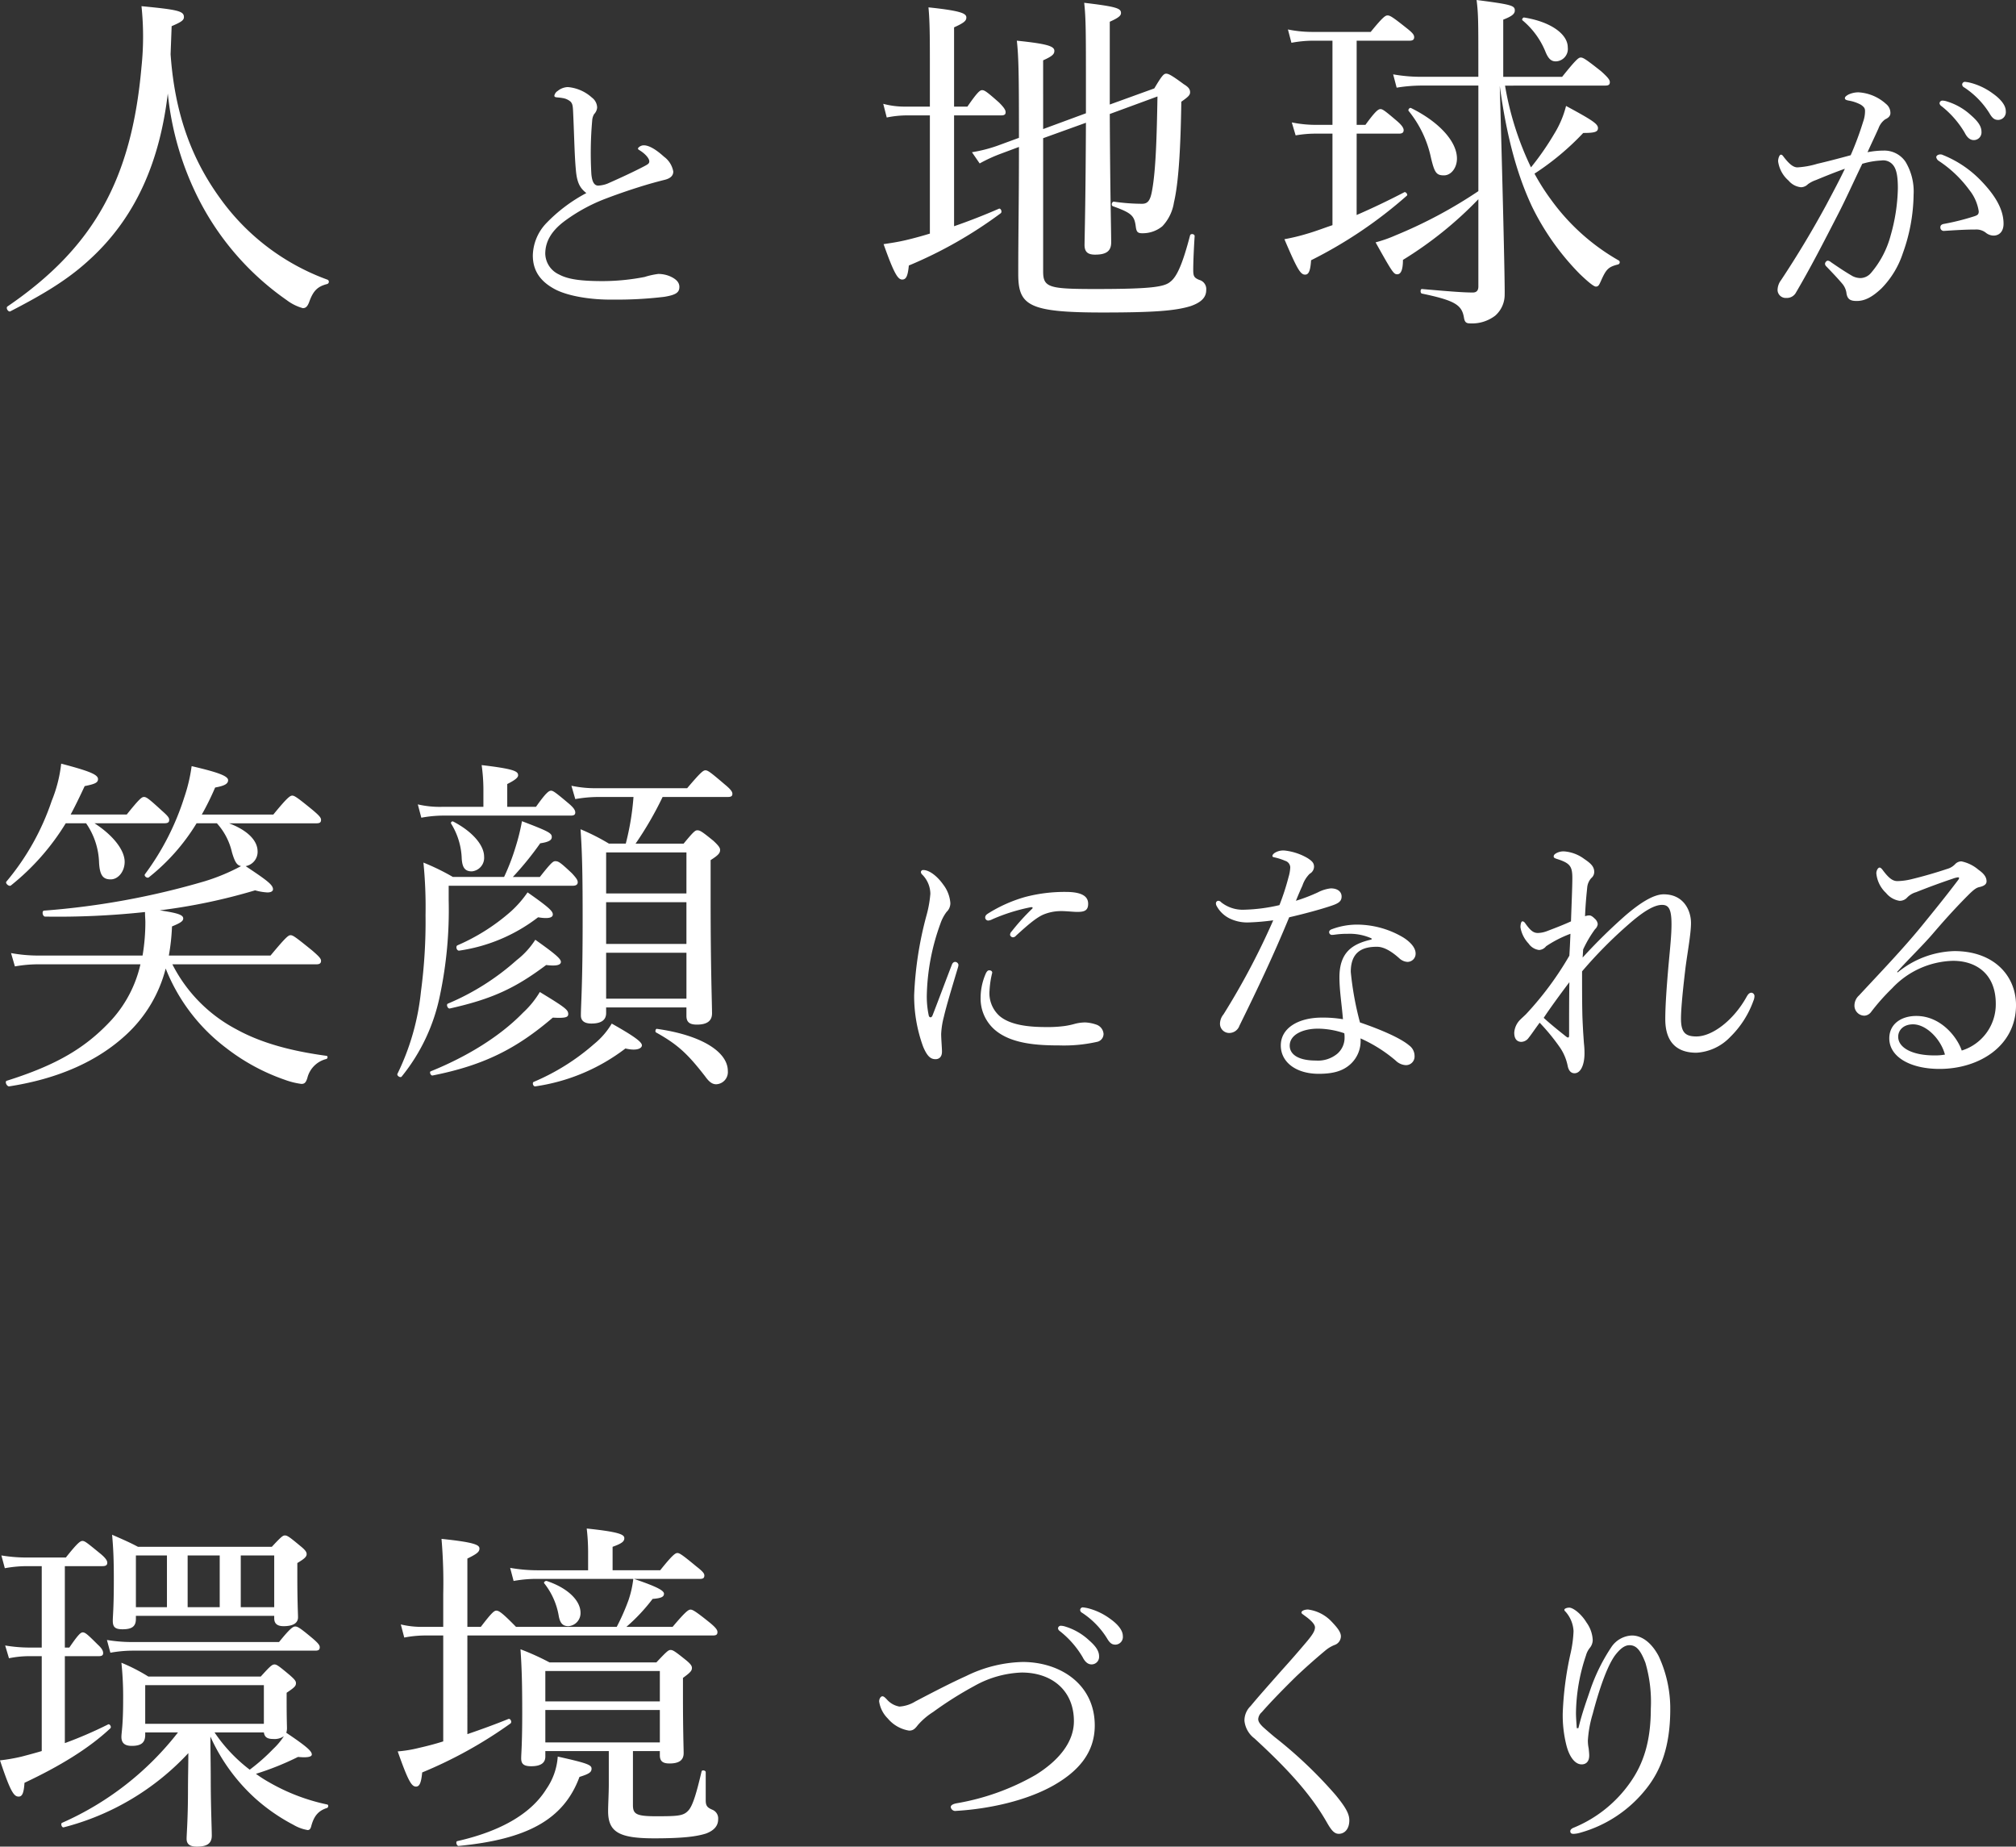
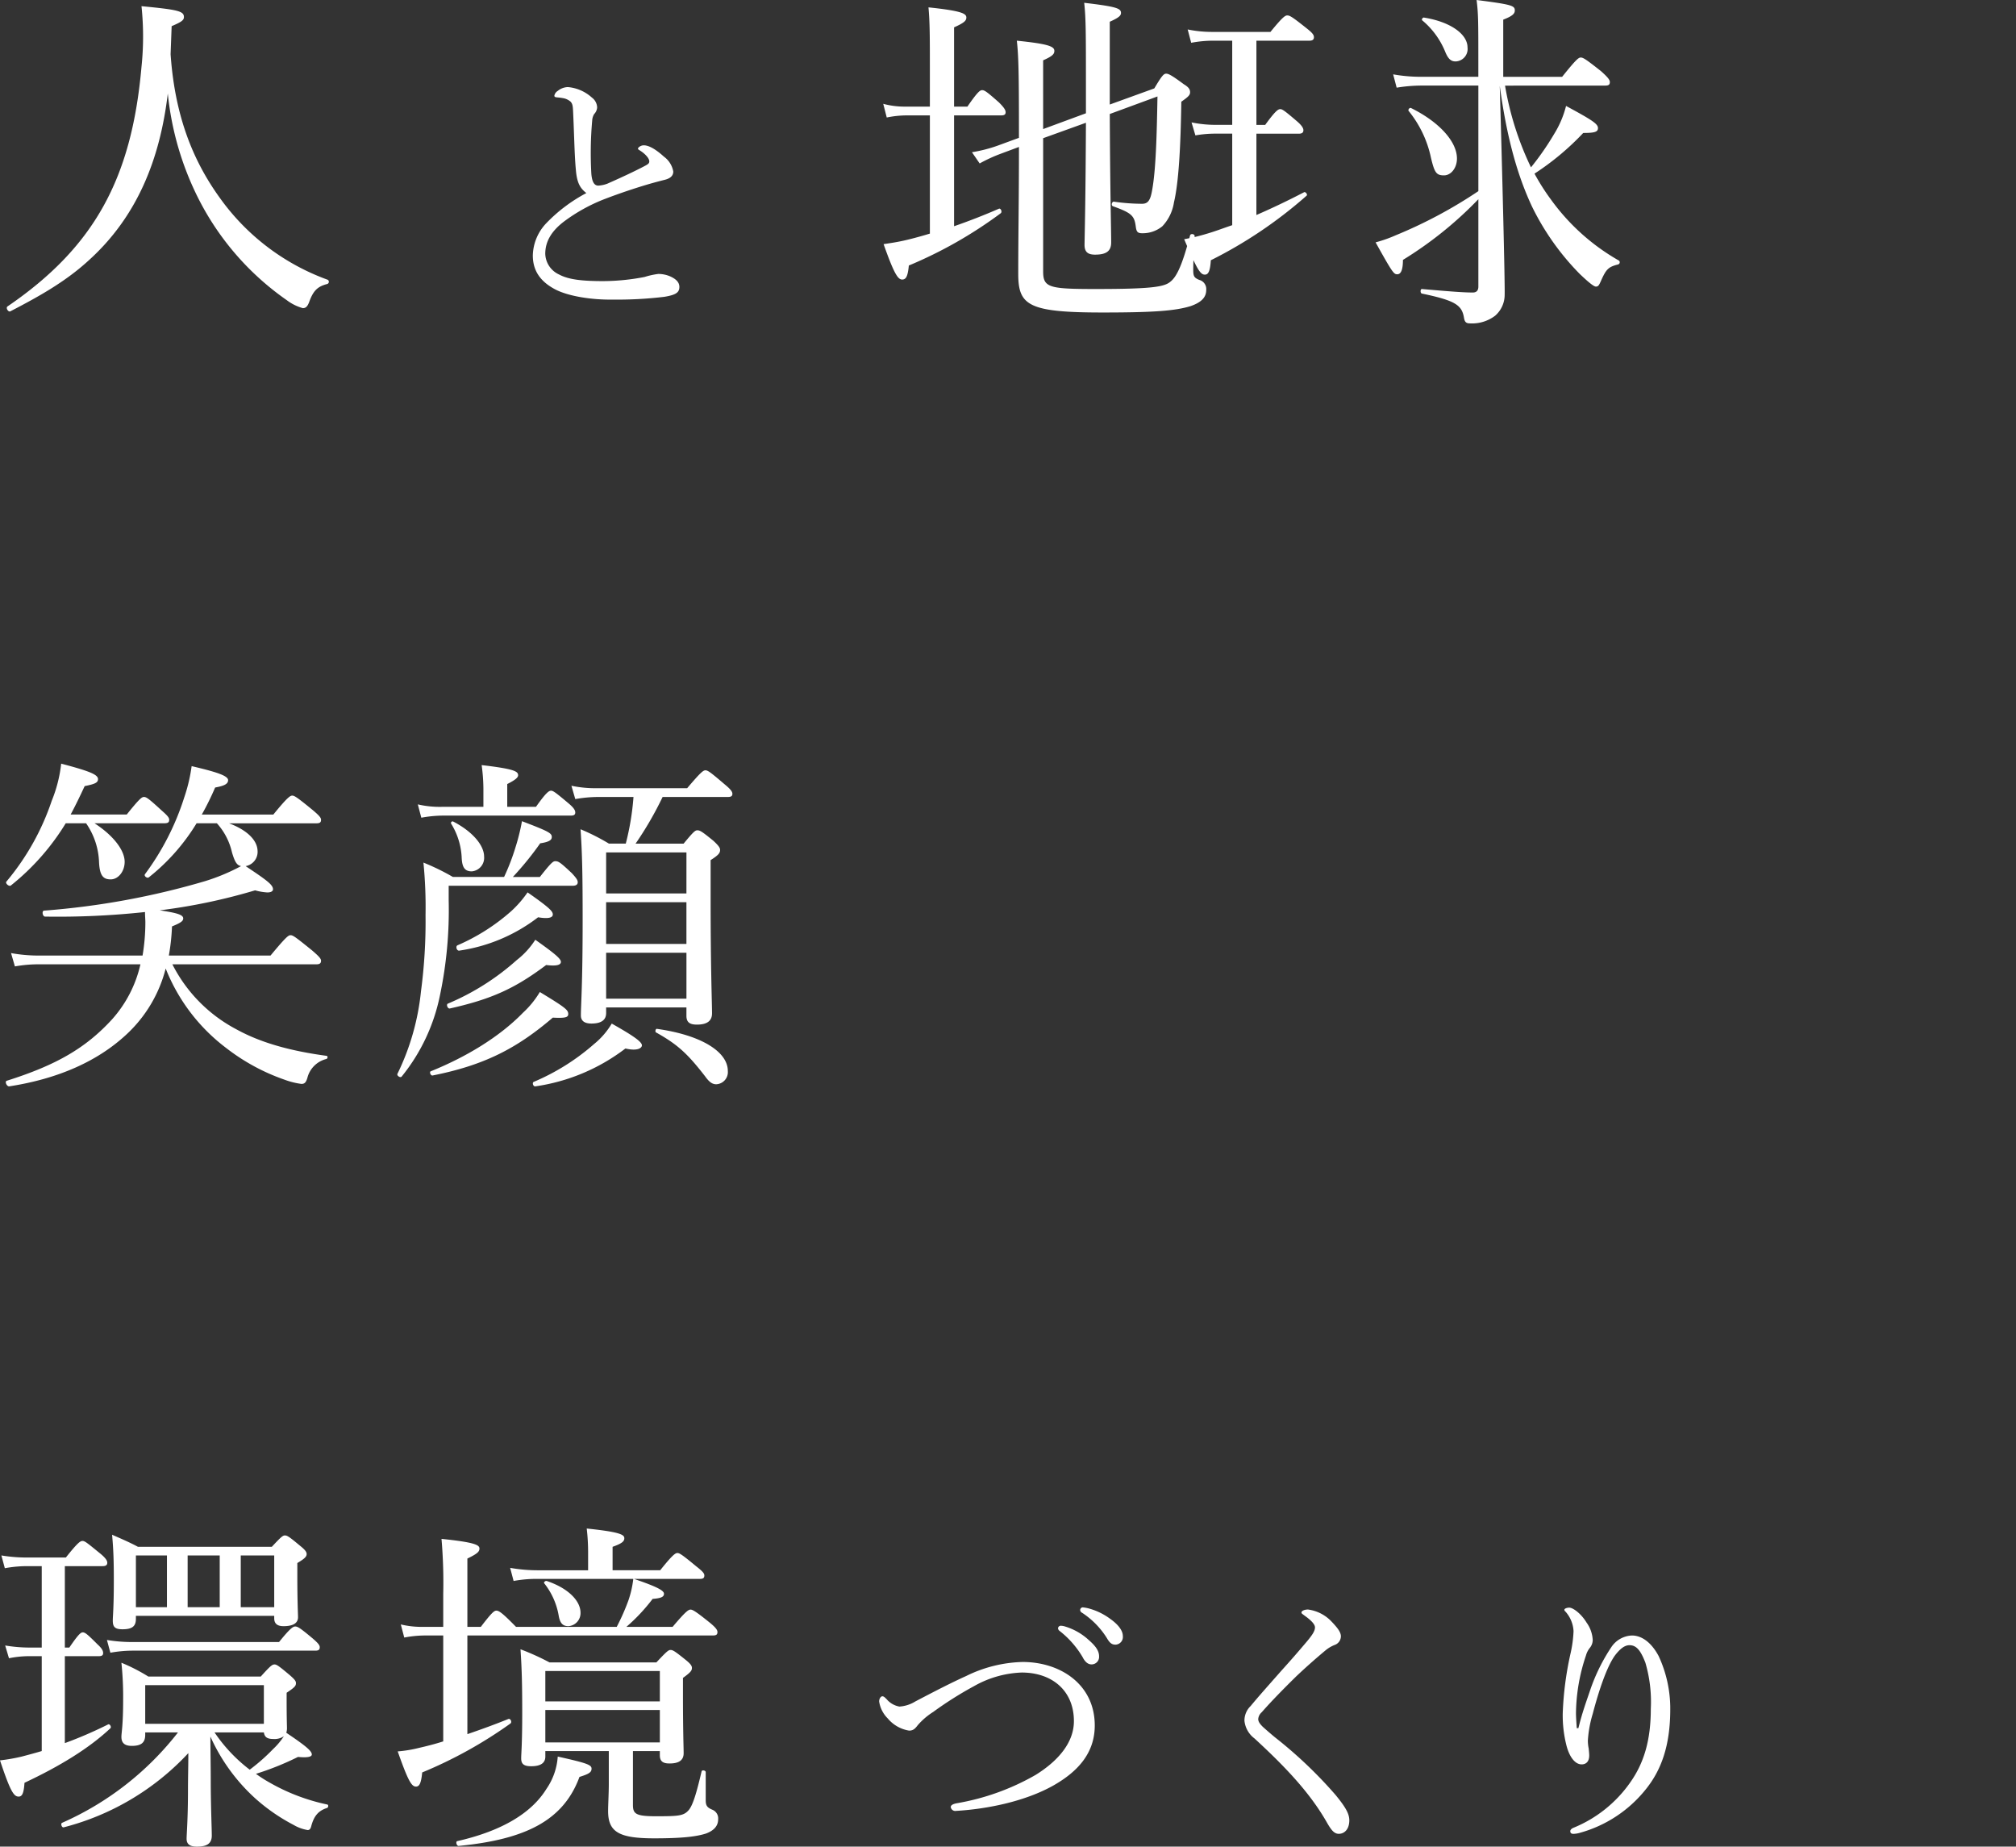
<svg xmlns="http://www.w3.org/2000/svg" width="350.681" height="321.156">
  <rect width="100%" height="100%" fill="#333333" stroke="none" />
  <g fill="#fff" data-name="グループ 610">
    <path d="m29.675 9.431.183-4.88c1.708-.732 2.135-1.037 2.135-1.586 0-1.037-1.037-1.281-7.381-1.891a50.392 50.392 0 0 1 0 10.553c-1.708 19.52-8.3 31.415-23.3 41.663-.366.244.122 1.037.488.854 4.819-2.5 9.455-5.063 13.481-8.723 8.662-7.747 12.566-17.873 13.908-29.158a52.124 52.124 0 0 0 5.371 18.361 47.862 47.862 0 0 0 15.306 17.568 8.387 8.387 0 0 0 2.806 1.4c.488 0 .793-.244 1.1-1.037.73-2.071 1.523-2.742 3.17-3.169a.408.408 0 0 0 .061-.732A39.606 39.606 0 0 1 38.215 34.38c-4.755-6.588-7.808-14.396-8.54-24.949Z" data-name="パス 277" />
    <path d="M49.86 294.397c1.44-.96 1.62-1.2 1.62-1.68 0-.36-.24-.66-1.14-1.44-1.86-1.56-2.22-1.8-2.58-1.8-.42 0-.72.24-2.4 2.1H25.8a31.38 31.38 0 0 0-4.68-2.4 57.221 57.221 0 0 1 .3 6.48c0 4.5-.3 5.64-.3 6.42 0 1.08.6 1.56 1.8 1.56 1.62 0 2.34-.54 2.34-1.92v-.42h5.7a52.22 52.22 0 0 1-20.16 15.72c-.3.12-.06.9.3.78a44.809 44.809 0 0 0 21.66-12.9c0 2.16-.06 4.32-.06 6.3 0 5.22-.24 7.8-.24 8.58 0 .9.48 1.38 1.8 1.38 1.74 0 2.58-.54 2.58-1.92 0-1.2-.18-5.28-.18-9.72 0-2.46-.06-5.04-.06-7.5a32.419 32.419 0 0 0 7.92 10.86 32.494 32.494 0 0 0 6.54 4.5 7.131 7.131 0 0 0 2.46.9c.3 0 .48-.18.6-.6.48-1.86 1.26-2.76 2.76-3.24.24-.06.3-.54.06-.6a34.312 34.312 0 0 1-10.08-3.84 22.354 22.354 0 0 1-2.34-1.5 49.053 49.053 0 0 0 7.32-2.94c1.8.18 2.4-.06 2.4-.42 0-.6-.96-1.44-4.44-3.78a2.663 2.663 0 0 0 .12-.78c0-.36-.06-1.62-.06-4.86Zm-3.96 6.9c.12.78.54 1.14 1.62 1.14a2.888 2.888 0 0 0 1.86-.48 11.761 11.761 0 0 1-1.86 2.22 33.647 33.647 0 0 1-4.08 3.6 27.3 27.3 0 0 1-6.12-6.48Zm0-1.5H25.26v-6.72H45.9Zm-22.26-18.78H47.7v.42c0 .78.36 1.38 1.62 1.38 1.68 0 2.52-.54 2.52-1.56 0-.6-.12-2.58-.12-7.14v-2.28c1.2-.72 1.62-1.08 1.62-1.56 0-.36-.24-.72-1.14-1.44-1.8-1.5-2.22-1.8-2.64-1.8-.36 0-.66.24-2.28 1.98H24c-1.44-.78-3-1.44-4.5-2.1.24 2.7.3 4.62.3 7.98 0 4.8-.18 6.12-.18 6.96 0 1.08.36 1.5 1.68 1.5 1.56 0 2.34-.42 2.34-1.8Zm18.24-10.5h5.82v9h-5.82Zm-3.66 0v9h-5.58v-9Zm-9.18 0v9h-5.4v-9Zm-21.78 34.02c-1.2.36-2.34.66-3.48.96a31.606 31.606 0 0 1-3.78.66c1.8 5.4 2.4 6.3 3.24 6.3.6 0 .9-.54 1.02-2.4 6.12-2.88 11.16-5.94 14.94-9.48.24-.24-.12-.84-.42-.66a72.253 72.253 0 0 1-7.5 3.24v-15.12h5.88c.6 0 .78-.18.78-.54 0-.42-.24-.84-.96-1.5-1.74-1.74-2.16-2.1-2.58-2.1-.36 0-.78.36-2.34 2.64h-.78v-14.16h6.54c.6 0 .84-.18.84-.6 0-.36-.3-.84-1.26-1.62-2.28-1.86-2.64-2.16-3.06-2.16-.36 0-.84.3-2.88 2.88H4.5a26.626 26.626 0 0 1-4.26-.36l.6 2.22a21.67 21.67 0 0 1 3.78-.36h2.64v14.16H4.98a25.637 25.637 0 0 1-4.08-.36l.66 2.22a17.77 17.77 0 0 1 3.3-.36h2.4Zm11.94-17.1a22.12 22.12 0 0 1 3.72-.36h31.92c.6 0 .78-.18.78-.6 0-.36-.3-.72-1.2-1.5-2.22-1.86-2.64-2.1-3.06-2.1-.36 0-.84.24-2.82 2.7H22.8a26.481 26.481 0 0 1-4.2-.36Zm90.9 17.1h4.68v.72c0 1.02.48 1.44 1.68 1.44 1.62 0 2.46-.54 2.46-1.8 0-.84-.12-3.84-.12-9.96v-3.12c1.32-.96 1.56-1.26 1.56-1.74 0-.36-.24-.72-1.14-1.44-1.8-1.44-2.16-1.68-2.58-1.68-.36 0-.66.24-2.46 2.16h-18.6a42.862 42.862 0 0 0-5.04-2.28c.24 3.54.3 6.36.3 11.16 0 5.34-.18 7.02-.18 7.8 0 .96.42 1.38 1.74 1.38 1.62 0 2.46-.54 2.46-1.68v-.96h11.04v5.76c0 1.56-.12 3.6-.12 4.68 0 3.66 1.92 4.74 8.04 4.74 4.86 0 7.32-.3 9-.84 1.44-.54 2.1-1.38 2.1-2.46a1.63 1.63 0 0 0-1.02-1.68c-.84-.36-1.14-.66-1.14-1.62v-4.92c0-.3-.66-.42-.72-.12-.9 3.84-1.56 6.06-2.34 6.84-.84.9-1.8.96-5.58.96-3.54 0-4.02-.42-4.02-1.98Zm-15.24-7.14h19.92v5.64H94.86Zm19.92-1.5H94.86v-5.28h19.92Zm-33.48-11.46h42.72c.6 0 .78-.18.78-.6 0-.36-.3-.78-1.32-1.62-2.46-1.98-3-2.28-3.36-2.28s-.84.3-3.12 3h-8.04a31.548 31.548 0 0 0 4.56-4.86c1.5-.12 1.98-.36 1.98-.9s-1.14-1.2-5.22-2.58h11.46c.6 0 .78-.18.78-.6 0-.36-.3-.72-1.38-1.56-2.46-2.04-2.94-2.34-3.3-2.34s-.84.3-3 3h-8.28v-4.08c1.68-.6 2.04-.96 2.04-1.5 0-.6-.72-1.08-6.54-1.68a35.333 35.333 0 0 1 .24 3.96v3.3h-8.82a27.692 27.692 0 0 1-4.74-.42l.6 2.28a21.653 21.653 0 0 1 4.2-.36h16.62a17.756 17.756 0 0 1-.84 3.72 38.116 38.116 0 0 1-2.04 4.62H89.76c-2.46-2.52-3-2.82-3.42-2.82-.36 0-.78.3-2.7 2.82H81.3v-11.88c1.74-.84 2.1-1.2 2.1-1.74 0-.6-.72-1.08-6.6-1.68a89.311 89.311 0 0 1 .3 9.6v5.7h-3.42a15.63 15.63 0 0 1-3.96-.42l.6 2.28a19.657 19.657 0 0 1 3.54-.36h3.24v18.42c-1.5.48-2.94.84-4.26 1.14a22.071 22.071 0 0 1-3.66.6c1.8 5.1 2.4 6.12 3.18 6.12.6 0 .9-.6 1.08-2.46a76.318 76.318 0 0 0 15.36-8.52c.3-.24 0-.9-.36-.78-2.22.9-4.68 1.8-7.14 2.64Zm17.58-1.62a2.266 2.266 0 0 0 2.1-2.34c0-2.04-2.1-4.26-5.88-5.52-.24-.06-.6.24-.42.42a12.457 12.457 0 0 1 2.52 5.7c.24 1.26.72 1.74 1.68 1.74Zm-19.08 38.22c11.76-1.14 18.24-4.5 21-12 1.74-.54 2.1-.84 2.1-1.44 0-.66-.78-.96-5.88-2.1a11.214 11.214 0 0 1-1.98 5.64c-2.52 4.08-7.56 7.26-15.48 9.06-.36.06-.12.9.24.84Z" data-name="パス 282" />
    <path d="M177.883 289.045a23.428 23.428 0 0 0-9.823 2.444c-2.4 1.081-4.982 2.4-8.836 4.418a5.988 5.988 0 0 1-2.773.893 3.754 3.754 0 0 1-2.209-1.269c-.329-.329-.517-.517-.752-.517-.282 0-.564.423-.564.893a5.245 5.245 0 0 0 1.5 2.961 6.091 6.091 0 0 0 3.713 2.115c.7 0 1.034-.329 1.5-.94a12.01 12.01 0 0 1 2.679-2.3 63.181 63.181 0 0 1 7.144-4.512 18.035 18.035 0 0 1 8.272-2.35c5.217 0 9.071 3.1 9.071 8.46 0 3.713-2.726 6.909-6.674 9.353a41.561 41.561 0 0 1-13.763 4.932c-.7.141-.987.376-.987.658a.8.8 0 0 0 .94.658c5.546-.329 12.079-1.692 16.92-4.418 4.136-2.35 7.191-5.546 7.191-10.434 0-7.144-5.972-11.045-12.549-11.045Zm6.674-6.3a.483.483 0 0 0-.517.47.728.728 0 0 0 .329.47 16.264 16.264 0 0 1 3.948 4.512q.635 1.269 1.551 1.269a1.308 1.308 0 0 0 1.316-1.409c0-.987-.658-1.833-1.786-2.82a10.58 10.58 0 0 0-4.089-2.35 2.673 2.673 0 0 0-.749-.14Zm3.807-3.2a.471.471 0 0 0-.47.47.566.566 0 0 0 .329.47 14.333 14.333 0 0 1 4.324 4.418c.517.893.893 1.128 1.5 1.128a1.334 1.334 0 0 0 1.269-1.5c0-1.081-1.034-2.162-2.162-2.961a11.1 11.1 0 0 0-3.76-1.833 6.138 6.138 0 0 0-1.034-.186Zm39.2.376c-.658 0-1.175.235-1.175.517 0 .188.141.235.564.564 1.128.8 1.786 1.5 1.786 2.021 0 .611-.423 1.269-1.316 2.35a184.649 184.649 0 0 1-4.512 5.17c-2.4 2.726-4.042 4.559-5.358 6.157a3.5 3.5 0 0 0-1.081 2.585 4.418 4.418 0 0 0 1.739 3.055c5.264 4.841 9.635 9.4 12.6 14.617.8 1.41 1.316 1.974 2.068 1.974.987 0 1.833-.8 1.833-2.35 0-1.175-.705-2.35-2.4-4.418a76.378 76.378 0 0 0-10.578-10.052 72.748 72.748 0 0 1-2.068-1.786c-.564-.564-.8-.94-.8-1.363a1.783 1.783 0 0 1 .611-1.175c1.6-1.833 3.9-4.183 6.063-6.3a110.412 110.412 0 0 1 4.982-4.418 5.818 5.818 0 0 1 1.645-.987 1.612 1.612 0 0 0 1.081-1.5c0-.752-.658-1.551-1.645-2.585a6.841 6.841 0 0 0-4.043-2.07Zm46.716 20.636c-.094-1.269-.141-2.162-.141-2.585a32.35 32.35 0 0 1 1.739-10.058 3.616 3.616 0 0 1 .705-1.363 2.212 2.212 0 0 0 .47-1.316 5.663 5.663 0 0 0-1.081-3.055c-.94-1.551-2.35-2.585-3.008-2.585-.329 0-.846.141-.846.376 0 .188.188.282.329.47a5.514 5.514 0 0 1 1.269 3.243 21.032 21.032 0 0 1-.517 3.854 56.689 56.689 0 0 0-1.363 10.434 21.351 21.351 0 0 0 .658 5.64c.517 1.974 1.5 3.243 2.632 3.243.752 0 1.316-.47 1.316-1.551 0-.329-.047-.752-.094-1.222a7.069 7.069 0 0 1-.141-1.363 20.237 20.237 0 0 1 .846-4.653c1.034-3.948 2.444-8.225 3.9-10.2.8-1.034 1.6-1.739 2.491-1.739 1.175 0 1.927.846 2.773 3.055a24.2 24.2 0 0 1 .94 7.99c0 5.452-1.175 9.447-3.619 12.878a22.306 22.306 0 0 1-9.778 7.807c-.47.188-.611.423-.611.611 0 .329.188.47.564.47a4.536 4.536 0 0 0 1.128-.188 22.228 22.228 0 0 0 11.374-7.473c2.726-3.337 4.324-7.614 4.324-14.006a21.616 21.616 0 0 0-2.021-9.259c-1.175-2.209-2.82-3.572-4.653-3.572a4.515 4.515 0 0 0-3.572 2.021 32.051 32.051 0 0 0-3.666 7.426c-.658 1.974-1.363 3.807-2.068 6.674Z" data-name="パス 283" />
-     <path d="M179.554 158.032a38.478 38.478 0 0 0-3.572 3.948.867.867 0 0 0-.282.611.552.552 0 0 0 .47.423.717.717 0 0 0 .564-.282c2.209-2.021 3.713-3.29 4.982-3.76a8.03 8.03 0 0 1 3.008-.517c.752 0 2.021.141 2.679.141 1.222 0 1.88-.235 1.88-1.41 0-1.034-.658-2.068-3.9-2.068a26.947 26.947 0 0 0-7.1.893 24.948 24.948 0 0 0-6.345 2.82c-.376.235-.564.423-.564.752a.532.532 0 0 0 .564.517 2.015 2.015 0 0 0 .7-.235 32.1 32.1 0 0 1 6.58-2.068c.43-.094.477.094.336.235Zm-8.977 15.463a7.175 7.175 0 0 0 2.35 5.5c2.82 2.538 7.426 2.82 11.327 2.82a26.193 26.193 0 0 0 6.533-.611 1.405 1.405 0 0 0 1.173-1.411 1.845 1.845 0 0 0-1.269-1.6 6.88 6.88 0 0 0-1.927-.376 7.439 7.439 0 0 0-1.784.24 13.613 13.613 0 0 1-1.739.376 22.062 22.062 0 0 1-3.337.188c-2.726 0-6.11-.282-8.037-1.927a5.315 5.315 0 0 1-1.739-4.418 15.75 15.75 0 0 1 .47-3.1c0-.282-.235-.423-.517-.423-.235 0-.376.141-.564.47a10.529 10.529 0 0 0-.94 4.272Zm-5.029-5.638c-1.128 2.914-2.256 5.969-3.337 8.742-.094.235-.235.329-.329.329-.141 0-.282-.094-.329-.329a15.754 15.754 0 0 1-.329-3.807 38.534 38.534 0 0 1 2.35-12.126 7.321 7.321 0 0 1 1.081-2.068 2.074 2.074 0 0 0 .658-1.551 6.019 6.019 0 0 0-1.269-3.243c-.893-1.269-2.3-2.491-3.431-2.491a.38.38 0 0 0-.423.329.635.635 0 0 0 .235.47 4.787 4.787 0 0 1 1.41 3.337 20.009 20.009 0 0 1-.7 3.854 62.38 62.38 0 0 0-2.12 13.816 25.7 25.7 0 0 0 1.551 8.883c.7 1.692 1.316 2.209 2.162 2.209.611 0 1.128-.376 1.128-1.316 0-.658-.141-2.209-.141-3.055a14.221 14.221 0 0 1 .47-3.008c.423-1.833 1.316-4.794 2.444-8.554a2.068 2.068 0 0 0 .094-.47.6.6 0 0 0-.564-.517c-.235 0-.47.141-.611.566Zm55.93-7.8a126.381 126.381 0 0 1-8.648 16.352 2.612 2.612 0 0 0-.611 1.548 1.6 1.6 0 0 0 1.692 1.692 1.881 1.881 0 0 0 1.692-1.269c3.1-6.3 5.922-12.22 8.648-18.847 2.867-.658 5.734-1.457 7.379-2.021 1.269-.423 1.739-.8 1.739-1.6s-.658-1.41-1.88-1.41a6.392 6.392 0 0 0-2.256.7 29.8 29.8 0 0 1-3.807 1.457c.376-.94.8-1.927 1.128-2.632a5.211 5.211 0 0 1 1.269-2.068 1.433 1.433 0 0 0 .752-1.222c0-.7-.423-1.034-1.128-1.5a10.04 10.04 0 0 0-3.995-1.316 2.818 2.818 0 0 0-1.739.423c-.188.141-.376.329-.376.517 0 .141.094.188.282.235a9.948 9.948 0 0 1 1.927.611 1.234 1.234 0 0 1 .893 1.128 6.642 6.642 0 0 1-.282 1.645 42.267 42.267 0 0 1-1.6 4.935 29.926 29.926 0 0 1-6.157.8 6.026 6.026 0 0 1-3.948-1.269.717.717 0 0 0-.564-.282.448.448 0 0 0-.376.376.93.93 0 0 0 .094.47 5.155 5.155 0 0 0 2.35 2.256 7 7 0 0 0 3.29.658 40.427 40.427 0 0 0 4.232-.367Zm17.108 3.337c-3.337.752-5.593 2.209-5.593 6.58 0 2.3.423 4.841.611 7.285a20.821 20.821 0 0 0-3.666-.282c-4.042 0-7.144 1.786-7.144 4.841 0 2.961 2.726 4.935 6.58 4.935 2.726 0 4.277-.564 5.5-1.645a5.447 5.447 0 0 0 1.786-4.516 25.148 25.148 0 0 1 6.11 3.854 2.725 2.725 0 0 0 1.739.8 1.493 1.493 0 0 0 1.551-1.599 2.267 2.267 0 0 0-.94-1.833c-1.5-1.269-4.841-2.726-8.554-3.995a53.752 53.752 0 0 1-1.6-8.789c0-3.713 2.3-4.371 4.559-4.371 1.175 0 2.491.752 3.9 2.021a2.266 2.266 0 0 0 1.41.611 1.423 1.423 0 0 0 1.41-1.457c0-1.034-.94-2.021-2.115-2.773a15.826 15.826 0 0 0-8.084-2.256 12.51 12.51 0 0 0-4.371.8c-.282.094-.47.282-.47.47a.478.478 0 0 0 .423.517 3.372 3.372 0 0 0 .611-.047 15.4 15.4 0 0 1 2.209-.141 9.3 9.3 0 0 1 4.136.8Zm-4.747 16.305a4.058 4.058 0 0 1 .047.7 3.67 3.67 0 0 1-1.269 2.867 5.259 5.259 0 0 1-3.713 1.18c-3.243 0-4.559-1.175-4.559-2.585 0-1.927 2.3-2.961 4.935-2.961a14.5 14.5 0 0 1 4.559.799Zm41.548-14.57a20.367 20.367 0 0 1 2.068-3.525 1.4 1.4 0 0 0 .47-.893 1.468 1.468 0 0 0-.517-.94c-.423-.423-.705-.564-.94-.564a2.129 2.129 0 0 0-.752.141c.094-2.35.282-4 .376-4.982a2.83 2.83 0 0 1 .705-1.645 1.392 1.392 0 0 0 .517-1.081c0-.987-.705-1.551-1.739-2.256a6.694 6.694 0 0 0-3.525-1.316 2.662 2.662 0 0 0-1.363.329c-.376.235-.423.376-.423.564s.094.282.705.47c2.162.705 2.538 1.269 2.538 3.29 0 1.5-.141 4.7-.235 7.52-1.222.564-2.679 1.128-4.042 1.645a4.947 4.947 0 0 1-1.692.376c-.705 0-1.222-.282-2.162-1.6-.188-.282-.329-.423-.564-.423-.188 0-.329.47-.329 1.034a5.37 5.37 0 0 0 1.41 2.82 2.6 2.6 0 0 0 1.833 1.128 1.687 1.687 0 0 0 1.222-.658 20.362 20.362 0 0 1 4.23-2.162c-.047 1.081-.094 2.3-.188 3.807a55.821 55.821 0 0 1-7.52 10.152c-.376.376-.752.7-.987.94a3.476 3.476 0 0 0-1.081 2.3c0 1.034.423 1.551 1.175 1.6a1.644 1.644 0 0 0 1.363-.752c.423-.517.846-1.175 1.88-2.585a35.664 35.664 0 0 1 3.572 4.371 8.717 8.717 0 0 1 1.316 3.2c.188.846.611 1.222 1.175 1.222 1.081 0 1.739-1.457 1.739-3.478a14.393 14.393 0 0 0-.094-1.692c-.047-.611-.094-1.363-.141-2.021q-.141-2.609-.141-3.243c-.047-2.021-.047-4.653-.047-7.285a76.959 76.959 0 0 1 8.037-8.131c2.35-2.068 4.371-3.431 5.875-3.431 1.175 0 1.645.752 1.645 3.384 0 1.833-.235 4.042-.517 7.1-.329 3.76-.564 7.05-.564 9.4 0 3.854 1.88 5.828 5.405 5.828a8.81 8.81 0 0 0 5.88-2.73 16.617 16.617 0 0 0 4.042-6.3 2.134 2.134 0 0 0 .188-.846.6.6 0 0 0-.517-.564c-.423 0-.658.376-.846.7-2.256 4.089-5.969 6.909-8.742 6.909-1.927 0-2.679-.705-2.679-3.1 0-1.833.376-5.452.8-8.977.376-2.82.94-5.828.94-7.661 0-2.162-1.269-4.982-4.747-4.982-1.88 0-4.324 1.692-6.533 3.572a94.587 94.587 0 0 0-7.567 7.426Zm-6.862 11.891c1.081-1.645 2.867-4.089 4.465-6.2-.047 2.726-.047 6.016-.047 9.259 0 .376-.141.47-.47.235-1.128-.897-2.726-2.166-3.948-3.294Zm61.476-7.99c1.88-2.115 4.418-4.559 6.157-6.58 2.773-3.243 4.7-5.264 6.251-6.815 1.034-1.034 1.457-1.269 1.927-1.363.846-.188 1.222-.517 1.222-.987 0-.752-.47-1.363-1.41-2.021a6.588 6.588 0 0 0-2.961-1.457 1.5 1.5 0 0 0-1.081.47 2.987 2.987 0 0 1-1.41.846 77.317 77.317 0 0 1-6.2 1.786 11.306 11.306 0 0 1-2.444.329c-.8 0-1.457-.47-2.491-1.833-.235-.329-.423-.517-.611-.517-.282 0-.564.517-.564.987a5.335 5.335 0 0 0 1.692 3.431 3.766 3.766 0 0 0 2.35 1.363 1.76 1.76 0 0 0 1.269-.517 3.457 3.457 0 0 1 1.6-.987 123.44 123.44 0 0 1 6.392-2.35 4.219 4.219 0 0 1 .893-.235c.188 0 .329.094 0 .517-2.35 3.1-4.277 5.452-6.3 7.943-3.384 4.136-7.285 8.178-10.9 12.079a2.367 2.367 0 0 0-.8 1.692 1.75 1.75 0 0 0 1.692 1.833 1.534 1.534 0 0 0 1.175-.611 36.869 36.869 0 0 1 3.666-4.136 15.017 15.017 0 0 1 10.622-4.794c3.995 0 7.426 2.256 7.426 7.473a8.41 8.41 0 0 1-5.922 8.131c-.705-2.162-3.525-6.016-7.9-6.016-2.585 0-4.7 1.363-4.7 3.9 0 3.2 3.619 5.311 8.742 5.311 6.909 0 13.3-4 13.3-11.092 0-5.076-3.807-9.4-10.716-9.4a16.191 16.191 0 0 0-9.87 3.713Zm8.319 14.382a9.538 9.538 0 0 1-1.88.141c-3.76 0-6.251-1.316-6.251-3.243 0-1.128.893-2.162 2.585-2.162 2.303 0 4.841 2.585 5.546 5.264Z" data-name="パス 280" />
    <path d="M55.051 143.187c.61 0 .793-.183.793-.61 0-.366-.305-.732-1.464-1.708-2.684-2.2-3.172-2.5-3.538-2.5s-.854.3-3.294 3.294H35.104a48.057 48.057 0 0 0 2.318-4.7c1.708-.305 2.257-.671 2.257-1.281 0-.793-2.2-1.464-6.344-2.44a28.472 28.472 0 0 1-1.281 5.429 45.321 45.321 0 0 1-6.832 13.359c-.244.3.366.793.671.549a35.525 35.525 0 0 0 8.3-9.394h3.538a11.274 11.274 0 0 1 2.623 5.063c.488 1.647.854 2.257 1.586 2.379a34.843 34.843 0 0 1-6.283 2.623 135.131 135.131 0 0 1-28 5.124c-.427.061-.244 1.037.183 1.037a141.72 141.72 0 0 0 17.385-.793c0 .793.061 1.281.061 1.769a34.785 34.785 0 0 1-.488 5.8H6.678a26.491 26.491 0 0 1-4.758-.43l.671 2.318a23.312 23.312 0 0 1 4.148-.366h17.69a21.425 21.425 0 0 1-4.941 9.577c-4.636 5.063-9.821 7.991-18.3 10.671-.427.122 0 1.037.427.976 8.662-1.338 15.433-4.449 20.313-8.963a23.57 23.57 0 0 0 6.893-11.529 32.115 32.115 0 0 0 10.553 13.847 35.571 35.571 0 0 0 10.126 5.49 13.4 13.4 0 0 0 2.928.732c.549 0 .793-.244 1.037-1.037a4.516 4.516 0 0 1 3.295-3.294c.244-.061.305-.488.061-.549-5.861-.793-11.225-2.135-15.739-4.636a26.113 26.113 0 0 1-11.1-11.285h25.069c.549 0 .793-.183.793-.61 0-.366-.305-.732-1.586-1.83-2.867-2.318-3.294-2.623-3.721-2.623-.366 0-.793.305-3.477 3.538H29.37a36.67 36.67 0 0 0 .549-5.063c1.647-.671 1.952-.976 1.952-1.4 0-.671-1.281-.976-4.087-1.4a101.154 101.154 0 0 0 16.592-3.477 9.6 9.6 0 0 0 2.135.366c.671 0 .976-.244.976-.549 0-.793-1.1-1.586-4.758-4.026a2.523 2.523 0 0 0 2.074-2.684c-.061-1.769-1.708-3.538-4.941-4.758Zm-42.761-1.53c.793-1.464 1.586-3.111 2.44-4.941 1.83-.366 2.318-.61 2.318-1.22 0-.793-1.525-1.4-6.405-2.684a24 24 0 0 1-1.647 6.466 43.206 43.206 0 0 1-7.869 14.03c-.3.305.488.976.793.671a41.474 41.474 0 0 0 9.516-10.8h3.538a12.639 12.639 0 0 1 2.257 6.832c.122 2.2.671 2.928 2.013 2.928s2.44-1.4 2.44-3.05c0-2.013-1.952-4.575-5.246-6.71h12.139c.671 0 .854-.183.854-.61 0-.366-.305-.732-1.281-1.586-2.257-2.074-2.684-2.379-3.111-2.379-.366 0-.793.305-2.989 3.05Zm75.945-1.342v-3.958c1.464-.732 1.891-1.159 1.891-1.525 0-.671-.61-1.1-6.344-1.769a31.059 31.059 0 0 1 .305 4.087v3.172h-7.2a16.728 16.728 0 0 1-4.209-.427l.61 2.318a21.174 21.174 0 0 1 3.66-.366h22.326c.61 0 .793-.183.793-.549s-.244-.793-1.1-1.525c-2.318-1.952-2.745-2.257-3.111-2.257s-.854.3-2.623 2.806Zm17.2 34.892h13.969v1.464c0 1.1.549 1.525 1.83 1.525 1.708 0 2.623-.61 2.623-1.952 0-1.769-.244-7.625-.244-19.642v-7.015c1.342-.854 1.647-1.22 1.647-1.769 0-.366-.244-.732-1.159-1.586-1.952-1.586-2.318-1.83-2.806-1.83-.366 0-.671.244-2.379 2.318h-8.356a59.658 59.658 0 0 0 4.7-8.113h11.346c.61 0 .793-.183.793-.549s-.3-.793-1.342-1.647c-2.5-2.135-2.928-2.44-3.355-2.44-.366 0-.793.3-3.172 3.111h-15.618a20.1 20.1 0 0 1-4.514-.427l.671 2.318a23.378 23.378 0 0 1 3.965-.366h6.161a45.96 45.96 0 0 1-1.342 8.113h-2.928a37.525 37.525 0 0 0-4.941-2.5c.305 4.331.366 8.418.366 15.8 0 11.407-.305 14.64-.305 16.592 0 .915.61 1.4 1.83 1.4q2.562 0 2.562-1.83Zm0-18.3h13.969v7.259h-13.967Zm13.969-1.525h-13.967v-7.137h13.969Zm-13.967 10.314h13.969v7.991h-13.969ZM89.211 152.52a54.443 54.443 0 0 0 4.758-5.856c1.647-.244 2.013-.61 2.013-1.1 0-.671-.549-.976-5.185-2.745a36.3 36.3 0 0 1-1.1 4.453 38.1 38.1 0 0 1-2.013 5.246H78.78a39.352 39.352 0 0 0-5.124-2.5 78.364 78.364 0 0 1 .366 9.15 91.744 91.744 0 0 1-.793 13.237 42.412 42.412 0 0 1-4.087 14.336c-.183.3.488.793.732.488a32.714 32.714 0 0 0 6.649-14.091 71.926 71.926 0 0 0 1.525-16.531v-2.562h21.594c.61 0 .854-.244.854-.61s-.244-.732-1.037-1.586c-2.013-1.891-2.318-2.074-2.867-2.074-.366 0-.671.183-2.684 2.745Zm35.38 36.051a2.115 2.115 0 0 0 2.013-2.314c0-3.294-4.514-6.222-12.322-7.32-.244-.061-.366.488-.183.61 3.843 2.135 5.551 3.782 8.54 7.625.732 1.033 1.281 1.399 1.952 1.399Zm-42.517-37.027a2.361 2.361 0 0 0 2.135-2.562c0-2.013-2.074-4.392-5.368-6.1-.244-.122-.488.183-.366.366a12.26 12.26 0 0 1 1.83 5.8c.061 1.825.549 2.496 1.769 2.496Zm-2.2 13.786a29.331 29.331 0 0 0 13.725-5.8c1.83.305 2.562.061 2.562-.488s-.549-1.159-4.392-3.843a18.958 18.958 0 0 1-2.806 3.233 34.941 34.941 0 0 1-9.394 5.978c-.362.188-.118.981.309.92Zm13.241 23.607a33.7 33.7 0 0 0 15.677-6.588c2.074.488 2.867-.061 2.867-.549 0-.61-1.464-1.647-5.246-3.782a13.31 13.31 0 0 1-3.053 3.539 38.8 38.8 0 0 1-10.489 6.587c-.366.122-.122.854.244.793Zm-14.884-13.542c7.381-1.647 11.407-3.538 16.775-7.564 1.952.244 2.562-.061 2.562-.549 0-.549-1.1-1.464-4.453-3.843a14.056 14.056 0 0 1-3.233 3.538 42.878 42.878 0 0 1-11.956 7.564c-.366.122-.061.916.305.854Zm-2.989 11.651c8.906-1.769 14.579-4.636 20.918-10.065 2.2.122 2.684-.061 2.684-.61 0-.732-.427-1.1-4.941-3.843a16.149 16.149 0 0 1-2.928 3.6c-4.148 4.27-10 7.747-16.043 10.187-.3.121.005.792.31.731Z" data-name="パス 278" />
-     <path d="M337.908 17.497a.494.494 0 0 0-.528.48.744.744 0 0 0 .336.48 16.61 16.61 0 0 1 4.032 4.608q.648 1.3 1.584 1.3a1.336 1.336 0 0 0 1.344-1.44c0-1.008-.672-1.872-1.824-2.88a10.805 10.805 0 0 0-4.176-2.4 2.73 2.73 0 0 0-.768-.148Zm3.888-3.264a.481.481 0 0 0-.48.48.578.578 0 0 0 .336.48 14.637 14.637 0 0 1 4.416 4.512c.528.912.912 1.152 1.536 1.152a1.363 1.363 0 0 0 1.3-1.536c0-1.1-1.056-2.208-2.208-3.024a11.335 11.335 0 0 0-3.84-1.872 6.268 6.268 0 0 0-1.06-.192Zm6.72 24.672c0-2.784-1.824-5.28-3.84-7.392a19 19 0 0 0-6.716-4.556.877.877 0 0 0-.432-.1c-.432 0-.72.24-.72.48a.994.994 0 0 0 .48.672 20.6 20.6 0 0 1 5.28 5.04 7.8 7.8 0 0 1 1.632 3.7c0 .528-.192.672-.768.864a41.8 41.8 0 0 1-5.38 1.344c-.384.1-.528.288-.528.576a.594.594 0 0 0 .672.624c2.208-.144 3.888-.24 5.424-.24a2.7 2.7 0 0 1 1.776.528 2.207 2.207 0 0 0 1.392.528c.912-.004 1.728-.628 1.728-2.068Zm-23.664-12.432c.672-1.488 1.344-2.88 1.92-4.176a3.279 3.279 0 0 1 1.152-1.54c.624-.288.912-.624.912-1.1a2 2 0 0 0-.768-1.584 7.806 7.806 0 0 0-4.8-2.016 4.184 4.184 0 0 0-1.728.384c-.336.192-.624.384-.624.624s.192.336.672.432a6.772 6.772 0 0 1 2.112.72c.624.432.72.672.72 1.1a5.524 5.524 0 0 1-.336 1.872 53.632 53.632 0 0 1-2.16 5.808c-2.3.624-4.128 1.1-5.808 1.488a14.7 14.7 0 0 1-3.456.624c-.768 0-1.488-.672-2.352-1.776-.24-.336-.336-.432-.528-.432-.24 0-.48.624-.48 1.152a5.375 5.375 0 0 0 1.824 3.36 3.222 3.222 0 0 0 2.16 1.152 1.743 1.743 0 0 0 1.2-.528 5.225 5.225 0 0 1 1.392-.72c1.392-.576 3.264-1.344 5.04-1.968-.96 2.016-2.016 3.984-3.264 6.336-2.4 4.42-4.992 8.74-7.824 13.012a2.966 2.966 0 0 0-.624 1.776 1.423 1.423 0 0 0 1.536 1.344 1.791 1.791 0 0 0 1.68-.96c2.592-4.416 4.752-8.64 7.248-13.488 1.44-2.784 2.784-5.808 4.272-8.88a13.718 13.718 0 0 1 3.312-.576 2.2 2.2 0 0 1 2.064.816c.576.72.816 1.92.816 4.032a31.88 31.88 0 0 1-1.248 8.16 16.563 16.563 0 0 1-3.408 6.528 2.484 2.484 0 0 1-1.824.912 3.135 3.135 0 0 1-1.392-.336c-1.248-.72-2.4-1.488-3.792-2.448a.875.875 0 0 0-.528-.24c-.24 0-.48.336-.48.528a.648.648 0 0 0 .24.48c1.152 1.2 2.016 2.112 2.784 3.024a3.161 3.161 0 0 1 .72 1.728c.192.96.672 1.248 1.776 1.248 1.488 0 2.784-.768 4.272-2.16a15.715 15.715 0 0 0 3.744-6.144 30.869 30.869 0 0 0 1.872-10.176 10.017 10.017 0 0 0-1.392-5.708 4.444 4.444 0 0 0-3.792-1.968 14.918 14.918 0 0 0-2.832.284Z" data-name="パス 284" />
    <path d="M101.996 33.577a27.458 27.458 0 0 0-6.96 5.232 8.389 8.389 0 0 0-2.352 5.616c0 2.784 1.44 4.608 3.888 5.9 2.304 1.204 6.336 1.832 9.988 1.78a68.986 68.986 0 0 0 8.976-.48c2.064-.336 2.64-.768 2.64-1.728 0-.768-.528-1.344-1.584-1.824a5.309 5.309 0 0 0-2.064-.432 13.363 13.363 0 0 0-2.4.528 38.534 38.534 0 0 1-7.2.72c-3.552 0-6-.24-7.68-1.152a4.088 4.088 0 0 1-2.4-3.6c0-2.112 1.056-3.936 3.264-5.616a29.731 29.731 0 0 1 7.148-3.936 103.53 103.53 0 0 1 7.68-2.592c1.008-.288 1.92-.528 2.688-.72s1.488-.576 1.488-1.44a4.077 4.077 0 0 0-1.632-2.592c-1.1-1.008-2.448-1.968-3.5-1.968-.528 0-1.008.384-1.008.576 0 .144.144.192.432.384.816.528 1.536 1.3 1.536 1.824 0 .336-.192.48-.624.72-2.064 1.1-4.608 2.256-6.672 3.168a5.217 5.217 0 0 1-1.584.336c-.768 0-1.1-.816-1.2-2.064a64.168 64.168 0 0 1 .144-9.216 2.527 2.527 0 0 1 .336-1.152 1.848 1.848 0 0 0 .528-1.152 2.233 2.233 0 0 0-.912-1.728 7.141 7.141 0 0 0-4.176-1.824 2.929 2.929 0 0 0-1.776.672 1.243 1.243 0 0 0-.576.816c0 .192.1.24.336.288.432.048.624.048 1.152.144a2.7 2.7 0 0 1 1.34.624c.336.384.384.72.432 1.776.192 4.032.24 7.584.48 10.08.188 2.304.768 3.212 1.824 4.032Z" data-name="パス 279" />
-     <path d="M201.341 16.775c-.122 7.2-.3 12.81-.915 16.226-.305 1.83-.732 2.44-1.769 2.44a34.943 34.943 0 0 1-4.88-.366c-.366-.061-.549.671-.183.793 3.233 1.159 3.721 1.647 3.965 3.477.122.976.305 1.22 1.159 1.22a5.367 5.367 0 0 0 3.477-1.22 7.739 7.739 0 0 0 2.013-4.148c.793-3.355 1.159-9.211 1.281-17.507 1.22-.854 1.525-1.159 1.525-1.647 0-.549-.305-.915-1.1-1.4-2.135-1.586-2.684-1.83-3.05-1.83-.427 0-.732.305-2.074 2.562l-7.747 2.806v-14.4c1.647-.732 1.952-1.1 1.952-1.525 0-.793-.732-1.1-6.4-1.769.3 2.745.3 5.307.3 14.457v4.758l-7.442 2.745V10.492c1.647-.732 1.952-1.1 1.952-1.647 0-.793-1.159-1.22-6.527-1.769.305 2.684.366 5.978.366 15.311v1.586l-3.66 1.342a25.2 25.2 0 0 1-4.514 1.159l1.342 1.952a26.288 26.288 0 0 1 3.721-1.708l3.113-1.161c0 9.516-.122 15.128-.122 22.082 0 5.49 1.769 6.71 14.7 6.71 9.028 0 12.627-.305 15.25-1.1 1.953-.667 2.746-1.582 2.746-2.802a1.644 1.644 0 0 0-1.22-1.769c-.854-.366-1.037-.61-1.037-1.708 0-1.525.122-4.026.244-5.917 0-.366-.671-.488-.793-.122-1.342 5.126-2.318 7.198-3.416 8.052-1.038.915-3.294 1.281-12.993 1.281-8.113 0-9.15-.244-9.15-3.05v-23.18l7.442-2.684c-.061 13.115-.183 17.69-.244 21.228 0 1.22.549 1.708 1.83 1.708 1.952 0 2.806-.61 2.806-2.135 0-2.2-.183-8.6-.244-22.326Zm-35.381 3.294h8.174c.61 0 .793-.183.793-.549s-.244-.793-1.159-1.708c-2.074-1.83-2.5-2.135-2.928-2.135-.366 0-.793.3-2.562 2.867h-2.318V4.757c1.769-.793 2.135-1.159 2.135-1.708 0-.671-.732-1.159-6.588-1.769.244 2.562.244 5.368.244 10.98v6.283h-4.269a14.436 14.436 0 0 1-3.843-.486l.61 2.379a17.547 17.547 0 0 1 3.355-.366h4.148v20.557q-2.1.64-4.026 1.1c-1.525.366-2.806.549-4.026.732 1.83 5.182 2.501 6.158 3.233 6.158.671 0 .976-.549 1.159-2.44a75.486 75.486 0 0 0 15.982-9.089c.305-.244 0-.915-.305-.793a107.94 107.94 0 0 1-7.808 3.05Zm113.277-5.185c.61 0 .793-.183.793-.61 0-.366-.3-.793-1.525-1.891-2.623-2.074-3.111-2.379-3.538-2.379-.366 0-.793.305-3.233 3.355h-10.247V3.416c1.586-.61 2.013-1.037 2.013-1.586 0-.854-.488-1.037-6.649-1.83.305 2.44.305 3.721.305 11.346v2.011h-10a27.644 27.644 0 0 1-4.819-.427l.61 2.318a26.922 26.922 0 0 1 4.27-.366h9.943v18.361a80.756 80.756 0 0 1-14.4 7.686 23.105 23.105 0 0 1-3.477 1.22c2.989 5.368 3.172 5.551 3.782 5.551.549 0 .976-.61.976-2.5a66.179 66.179 0 0 0 13.119-10.552v15.189c0 .671-.305 1.037-.976 1.037-1.586 0-3.965-.183-8.845-.61-.305 0-.305.732 0 .793 5.856 1.22 6.954 2.013 7.32 4.209.122.732.366.976 1.037.976a6.63 6.63 0 0 0 4.392-1.342 4.829 4.829 0 0 0 1.647-3.66c.061-1.952-.427-21.655-.854-36.295 1.342 9.882 3.355 16.165 5.612 20.984a44.49 44.49 0 0 0 8.3 11.712c1.464 1.4 2.44 2.2 2.806 2.2.427 0 .549-.244.854-.915.915-2.074 1.281-2.5 2.989-2.928a.392.392 0 0 0 .183-.671 37.225 37.225 0 0 1-11.834-10.614 37.783 37.783 0 0 1-2.867-4.514 46.229 46.229 0 0 0 8.479-7.076c2.013 0 2.562-.183 2.562-.854 0-.732-1.037-1.4-5.551-3.843a17.206 17.206 0 0 1-2.074 4.88 47.854 47.854 0 0 1-4.026 5.8 52.9 52.9 0 0 1-4.514-14.213Zm-43.248 8.357h7.381c.61 0 .793-.244.793-.61s-.305-.854-1.159-1.586c-2.074-1.769-2.5-2.074-2.867-2.074s-.854.305-2.623 2.745h-1.525V7.076h9.211c.549 0 .793-.183.793-.61s-.305-.793-1.4-1.647c-2.379-1.891-2.806-2.135-3.233-2.135-.366 0-.793.244-2.928 2.867h-10.129a21.109 21.109 0 0 1-4.27-.427l.61 2.318a20.726 20.726 0 0 1 3.721-.366h3.416v14.64h-2.867a20.959 20.959 0 0 1-4.209-.427l.671 2.257a20.156 20.156 0 0 1 3.66-.305h2.745v15.921c-1.464.488-2.867 1.037-4.331 1.464a35.386 35.386 0 0 1-4.026.976c2.257 5.307 2.806 6.161 3.6 6.161.61 0 .915-.61 1.037-2.5a77.4 77.4 0 0 0 16.652-11.225c.244-.183-.183-.732-.427-.61-2.684 1.4-5.49 2.745-8.3 3.965Zm34.648-12.566a2.165 2.165 0 0 0 2.074-2.44c0-2.318-2.989-4.453-7.564-5.185-.244-.061-.488.366-.305.488a13.936 13.936 0 0 1 4.026 5.551c.492 1.159.976 1.586 1.769 1.586ZM251.178 30.5c1.22 0 2.257-1.281 2.257-2.928 0-2.928-3.05-6.344-7.991-8.784-.244-.122-.549.3-.427.488a19.166 19.166 0 0 1 3.9 8.174c.614 2.562.919 3.05 2.261 3.05Z" data-name="パス 281" />
+     <path d="M201.341 16.775c-.122 7.2-.3 12.81-.915 16.226-.305 1.83-.732 2.44-1.769 2.44a34.943 34.943 0 0 1-4.88-.366c-.366-.061-.549.671-.183.793 3.233 1.159 3.721 1.647 3.965 3.477.122.976.305 1.22 1.159 1.22a5.367 5.367 0 0 0 3.477-1.22 7.739 7.739 0 0 0 2.013-4.148c.793-3.355 1.159-9.211 1.281-17.507 1.22-.854 1.525-1.159 1.525-1.647 0-.549-.305-.915-1.1-1.4-2.135-1.586-2.684-1.83-3.05-1.83-.427 0-.732.305-2.074 2.562l-7.747 2.806v-14.4c1.647-.732 1.952-1.1 1.952-1.525 0-.793-.732-1.1-6.4-1.769.3 2.745.3 5.307.3 14.457v4.758l-7.442 2.745V10.492c1.647-.732 1.952-1.1 1.952-1.647 0-.793-1.159-1.22-6.527-1.769.305 2.684.366 5.978.366 15.311v1.586l-3.66 1.342a25.2 25.2 0 0 1-4.514 1.159l1.342 1.952a26.288 26.288 0 0 1 3.721-1.708l3.113-1.161c0 9.516-.122 15.128-.122 22.082 0 5.49 1.769 6.71 14.7 6.71 9.028 0 12.627-.305 15.25-1.1 1.953-.667 2.746-1.582 2.746-2.802a1.644 1.644 0 0 0-1.22-1.769c-.854-.366-1.037-.61-1.037-1.708 0-1.525.122-4.026.244-5.917 0-.366-.671-.488-.793-.122-1.342 5.126-2.318 7.198-3.416 8.052-1.038.915-3.294 1.281-12.993 1.281-8.113 0-9.15-.244-9.15-3.05v-23.18l7.442-2.684c-.061 13.115-.183 17.69-.244 21.228 0 1.22.549 1.708 1.83 1.708 1.952 0 2.806-.61 2.806-2.135 0-2.2-.183-8.6-.244-22.326Zm-35.381 3.294h8.174c.61 0 .793-.183.793-.549s-.244-.793-1.159-1.708c-2.074-1.83-2.5-2.135-2.928-2.135-.366 0-.793.3-2.562 2.867h-2.318V4.757c1.769-.793 2.135-1.159 2.135-1.708 0-.671-.732-1.159-6.588-1.769.244 2.562.244 5.368.244 10.98v6.283h-4.269a14.436 14.436 0 0 1-3.843-.486l.61 2.379a17.547 17.547 0 0 1 3.355-.366h4.148v20.557q-2.1.64-4.026 1.1c-1.525.366-2.806.549-4.026.732 1.83 5.182 2.501 6.158 3.233 6.158.671 0 .976-.549 1.159-2.44a75.486 75.486 0 0 0 15.982-9.089c.305-.244 0-.915-.305-.793a107.94 107.94 0 0 1-7.808 3.05Zm113.277-5.185c.61 0 .793-.183.793-.61 0-.366-.3-.793-1.525-1.891-2.623-2.074-3.111-2.379-3.538-2.379-.366 0-.793.305-3.233 3.355h-10.247V3.416c1.586-.61 2.013-1.037 2.013-1.586 0-.854-.488-1.037-6.649-1.83.305 2.44.305 3.721.305 11.346v2.011h-10a27.644 27.644 0 0 1-4.819-.427l.61 2.318a26.922 26.922 0 0 1 4.27-.366h9.943v18.361a80.756 80.756 0 0 1-14.4 7.686 23.105 23.105 0 0 1-3.477 1.22c2.989 5.368 3.172 5.551 3.782 5.551.549 0 .976-.61.976-2.5a66.179 66.179 0 0 0 13.119-10.552v15.189c0 .671-.305 1.037-.976 1.037-1.586 0-3.965-.183-8.845-.61-.305 0-.305.732 0 .793 5.856 1.22 6.954 2.013 7.32 4.209.122.732.366.976 1.037.976a6.63 6.63 0 0 0 4.392-1.342 4.829 4.829 0 0 0 1.647-3.66c.061-1.952-.427-21.655-.854-36.295 1.342 9.882 3.355 16.165 5.612 20.984a44.49 44.49 0 0 0 8.3 11.712c1.464 1.4 2.44 2.2 2.806 2.2.427 0 .549-.244.854-.915.915-2.074 1.281-2.5 2.989-2.928a.392.392 0 0 0 .183-.671 37.225 37.225 0 0 1-11.834-10.614 37.783 37.783 0 0 1-2.867-4.514 46.229 46.229 0 0 0 8.479-7.076c2.013 0 2.562-.183 2.562-.854 0-.732-1.037-1.4-5.551-3.843a17.206 17.206 0 0 1-2.074 4.88 47.854 47.854 0 0 1-4.026 5.8 52.9 52.9 0 0 1-4.514-14.213m-43.248 8.357h7.381c.61 0 .793-.244.793-.61s-.305-.854-1.159-1.586c-2.074-1.769-2.5-2.074-2.867-2.074s-.854.305-2.623 2.745h-1.525V7.076h9.211c.549 0 .793-.183.793-.61s-.305-.793-1.4-1.647c-2.379-1.891-2.806-2.135-3.233-2.135-.366 0-.793.244-2.928 2.867h-10.129a21.109 21.109 0 0 1-4.27-.427l.61 2.318a20.726 20.726 0 0 1 3.721-.366h3.416v14.64h-2.867a20.959 20.959 0 0 1-4.209-.427l.671 2.257a20.156 20.156 0 0 1 3.66-.305h2.745v15.921c-1.464.488-2.867 1.037-4.331 1.464a35.386 35.386 0 0 1-4.026.976c2.257 5.307 2.806 6.161 3.6 6.161.61 0 .915-.61 1.037-2.5a77.4 77.4 0 0 0 16.652-11.225c.244-.183-.183-.732-.427-.61-2.684 1.4-5.49 2.745-8.3 3.965Zm34.648-12.566a2.165 2.165 0 0 0 2.074-2.44c0-2.318-2.989-4.453-7.564-5.185-.244-.061-.488.366-.305.488a13.936 13.936 0 0 1 4.026 5.551c.492 1.159.976 1.586 1.769 1.586ZM251.178 30.5c1.22 0 2.257-1.281 2.257-2.928 0-2.928-3.05-6.344-7.991-8.784-.244-.122-.549.3-.427.488a19.166 19.166 0 0 1 3.9 8.174c.614 2.562.919 3.05 2.261 3.05Z" data-name="パス 281" />
  </g>
</svg>